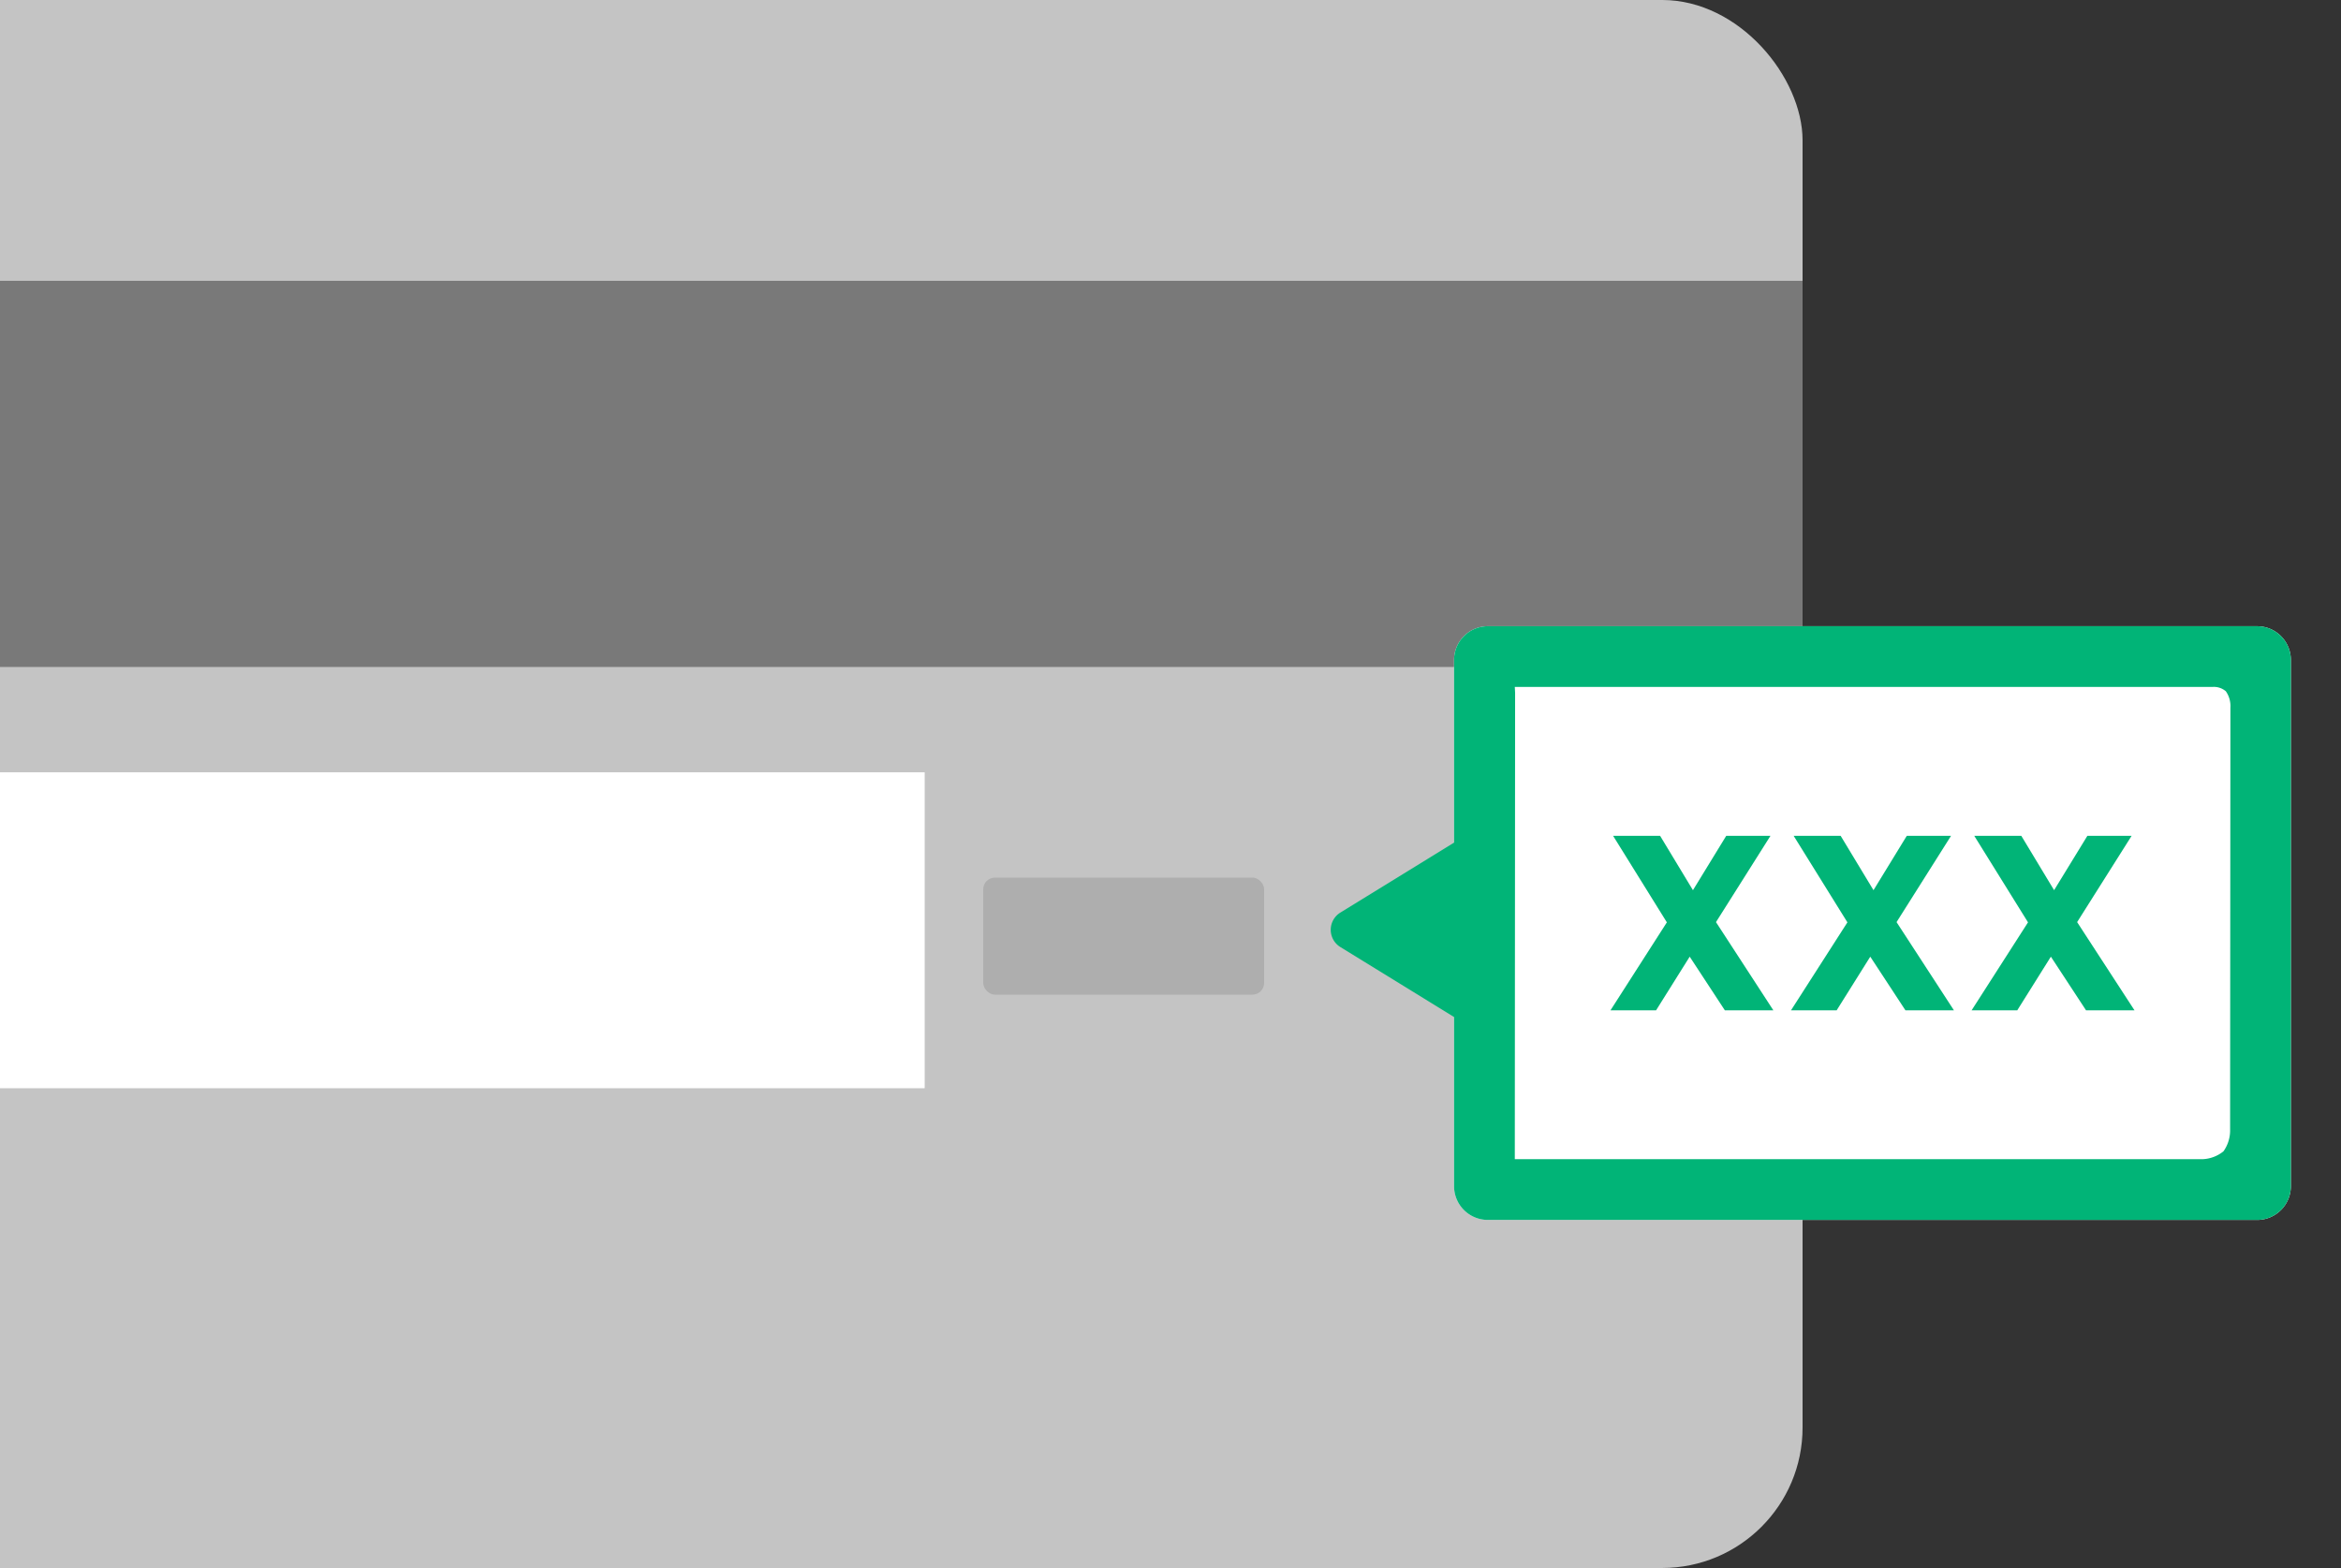
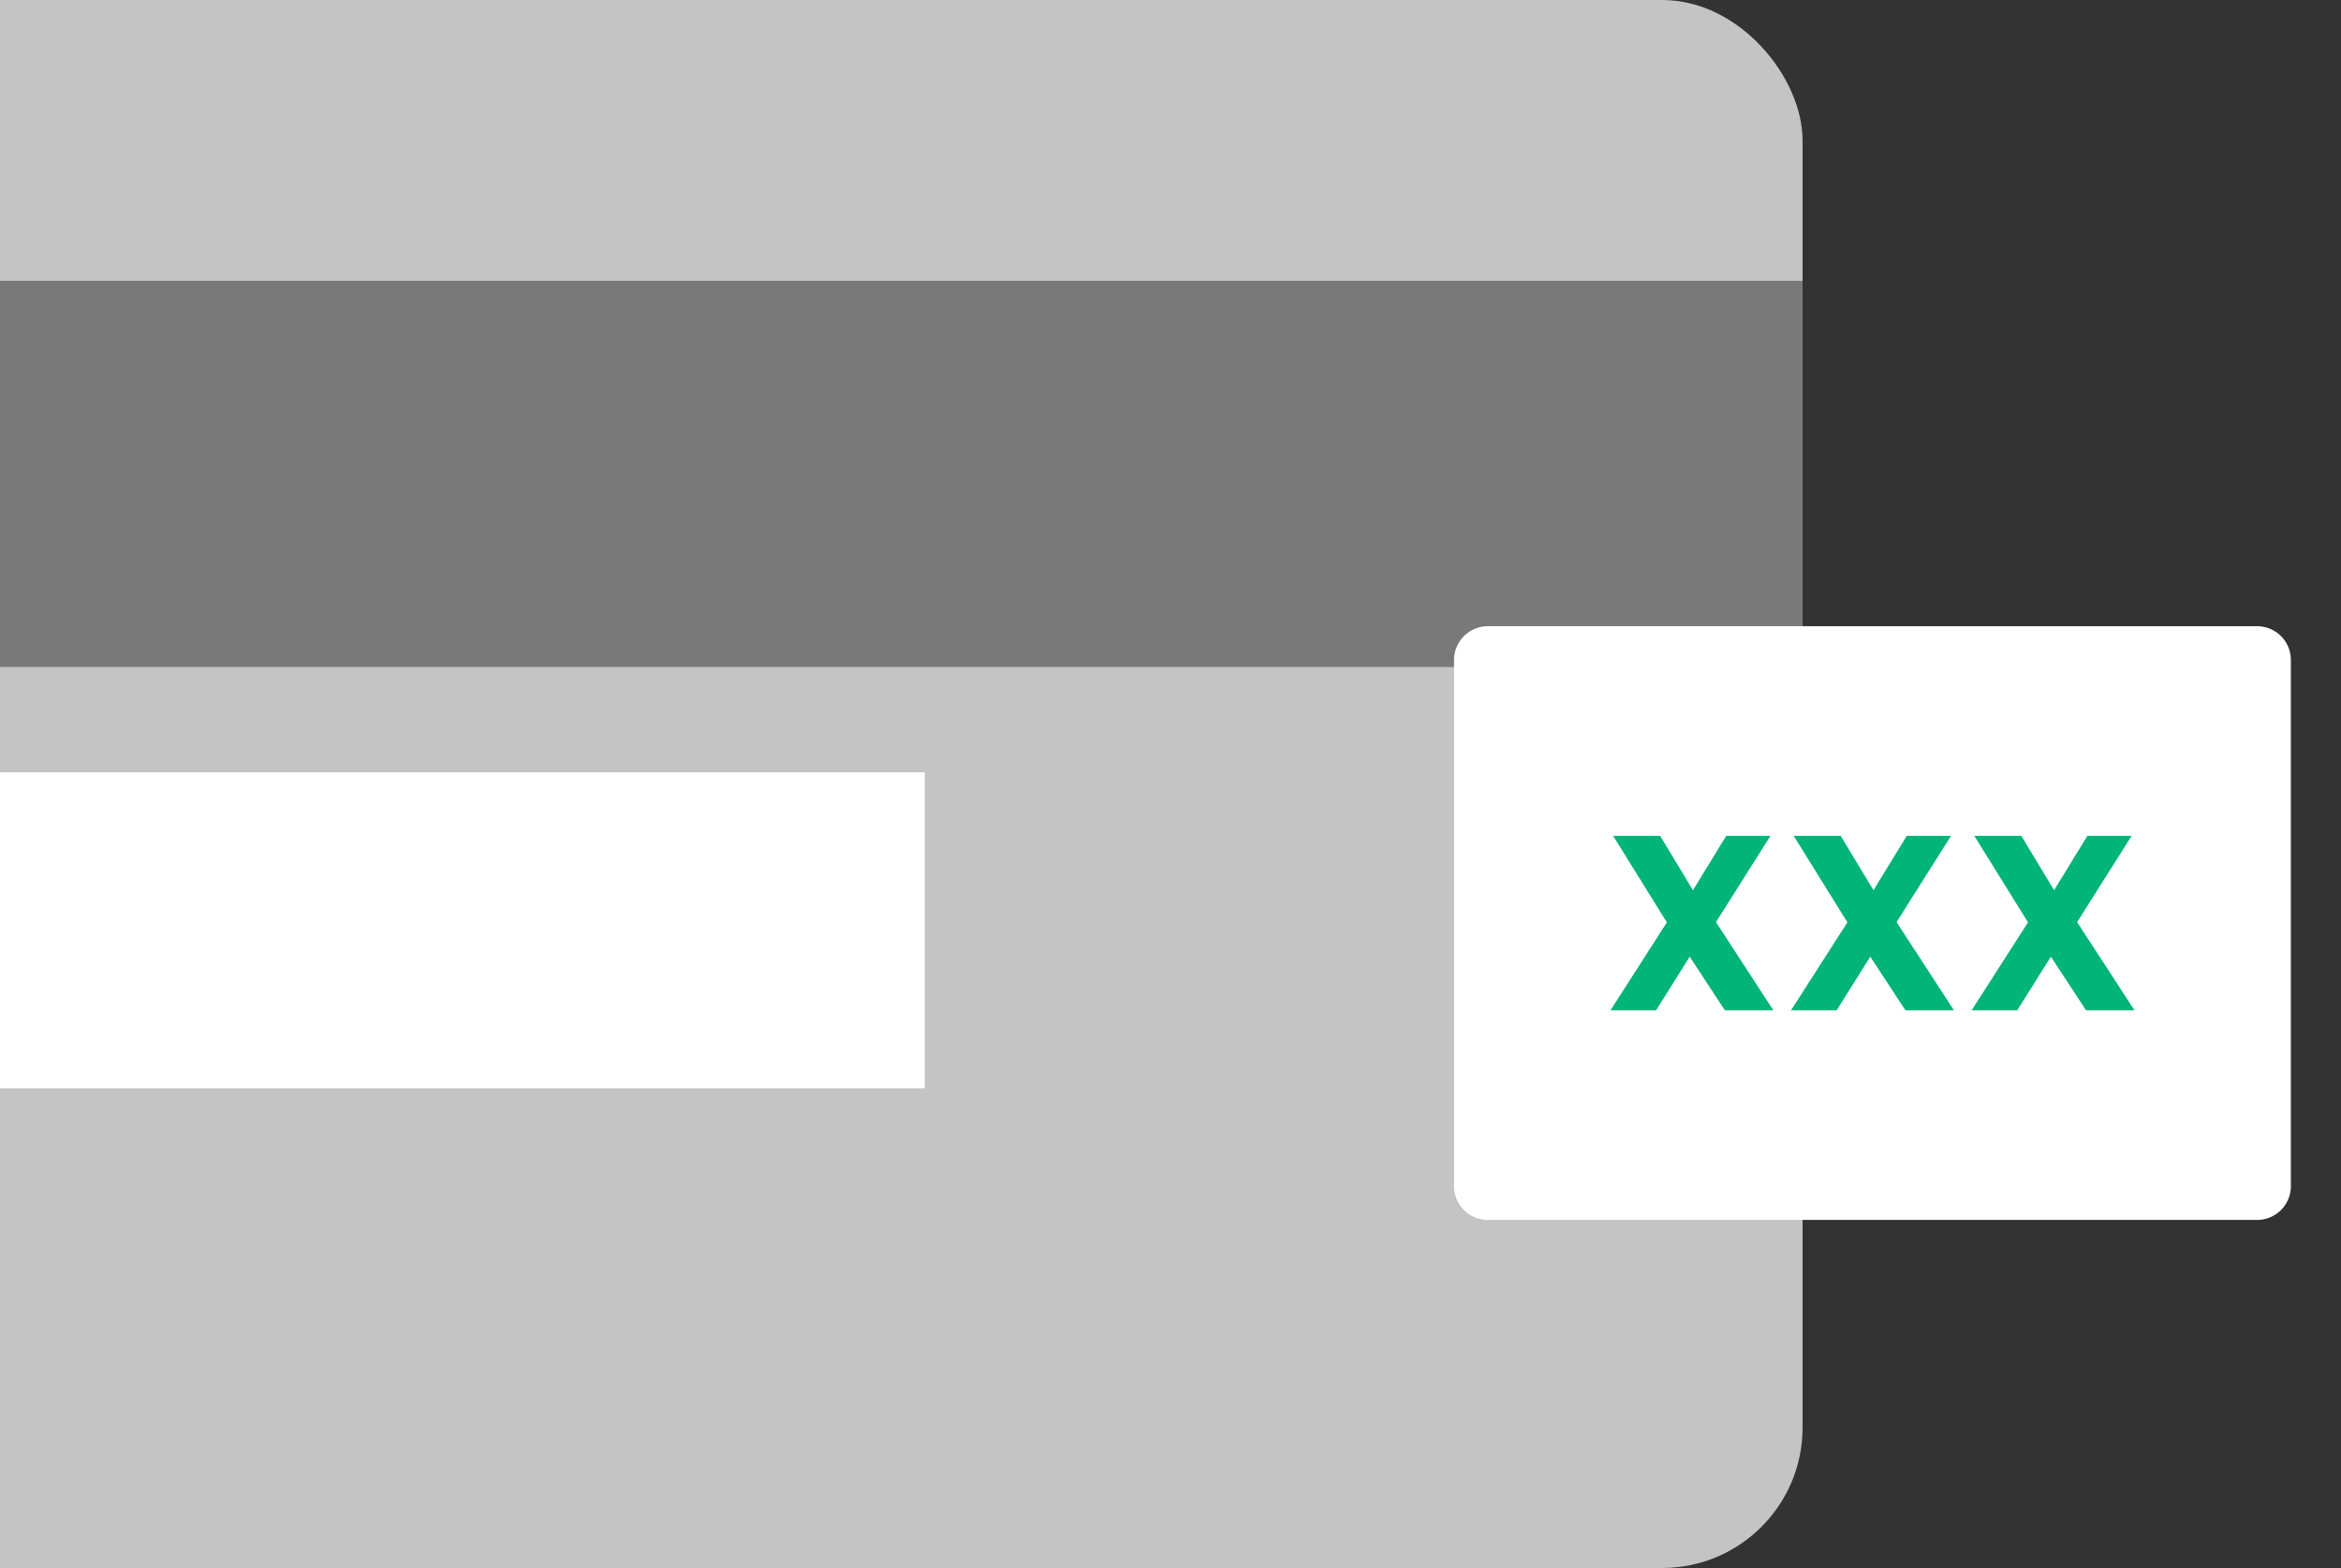
<svg xmlns="http://www.w3.org/2000/svg" width="200" height="134" viewBox="0 0 200 134">
  <rect x="0" y="0" width="200" height="134" fill="#333333" stroke="none" />
  <defs>
    <clipPath id="clip-path">
      <rect id="Rectangle_5101" data-name="Rectangle 5101" width="200" height="134" transform="translate(-12812 -17276.754)" fill="#fff" stroke="#707070" stroke-width="1" />
    </clipPath>
  </defs>
  <g id="Mask_Group_8349" data-name="Mask Group 8349" transform="translate(12812 17276.754)" clip-path="url(#clip-path)">
    <g id="Group_17933" data-name="Group 17933" transform="translate(-12883.408 -17276.754)">
      <g id="Group_17930" data-name="Group 17930" transform="translate(0 0)">
        <rect id="Rectangle_5097" data-name="Rectangle 5097" width="225" height="134" rx="12" transform="translate(0.408 -0.001)" fill="#c4c4c4" />
        <rect id="Rectangle_5098" data-name="Rectangle 5098" width="225" height="33" transform="translate(0.408 23.999)" fill="#797979" />
        <rect id="Rectangle_5099" data-name="Rectangle 5099" width="140" height="27" transform="translate(10.408 65.999)" fill="#fff" />
        <g id="Group_17929" data-name="Group 17929" transform="translate(7458.003 74.513)">
-           <rect id="Rectangle_5100" data-name="Rectangle 5100" width="24" height="10" rx="1" transform="translate(-7302.595 0.487)" fill="#797979" opacity="0.3" />
-         </g>
+           </g>
      </g>
      <g id="Group_17932" data-name="Group 17932" transform="translate(185.097 53.517)">
        <g id="Group_17931" data-name="Group 17931" transform="translate(0)">
          <path id="Path_17788" data-name="Path 17788" d="M2.883,0H68.608a2.883,2.883,0,0,1,2.883,2.883v44.97a2.883,2.883,0,0,1-2.883,2.883H2.883A2.883,2.883,0,0,1,0,47.853V2.883A2.883,2.883,0,0,1,2.883,0Z" transform="translate(10.537)" fill="#fff" />
-           <path id="Rectangle_5094_-_Outline" data-name="Rectangle 5094 - Outline" d="M5.215,5.7,5.189,45.546H63.924a3.014,3.014,0,0,0,1.811-.675A3.078,3.078,0,0,0,66.3,43.01l.026-36.051a2.195,2.195,0,0,0-.39-1.4,1.572,1.572,0,0,0-1.146-.37H5.189M2.883,0H68.608a2.883,2.883,0,0,1,2.883,2.883v44.97a2.883,2.883,0,0,1-2.883,2.883H2.883A2.883,2.883,0,0,1,0,47.853V2.883A2.883,2.883,0,0,1,2.883,0Z" transform="translate(10.537)" fill="#01b477" />
-           <path id="Path_17789" data-name="Path 17789" d="M6.389.823a1.73,1.73,0,0,1,2.946,0l6.129,9.96a1.73,1.73,0,0,1-1.473,2.636H1.732A1.73,1.73,0,0,1,.259,10.783Z" transform="translate(0 33.806) rotate(-90)" fill="#01b477" />
          <path id="Path_17790" data-name="Path 17790" d="M-26.3-10.924l-4.739-7.288,4.5-7.128h-3.186l-2.987,4.878-2.947-4.878h-3.425l4.44,7.148L-39.3-10.924H-36l3.007-4.8,3.146,4.8Zm15.427,0-4.739-7.288,4.5-7.128H-14.3l-2.987,4.878-2.947-4.878h-3.425l4.44,7.148-4.659,7.268h3.305l3.007-4.8,3.146,4.8Zm15.427,0L-.185-18.212l4.5-7.128H1.129l-2.987,4.878L-4.8-25.34H-8.229l4.44,7.148-4.659,7.268h3.305l3.007-4.8,3.146,4.8Z" transform="translate(63.656 43.5)" fill="#01b477" stroke="#01b477" stroke-linecap="round" stroke-width="0.5" />
        </g>
      </g>
    </g>
  </g>
</svg>